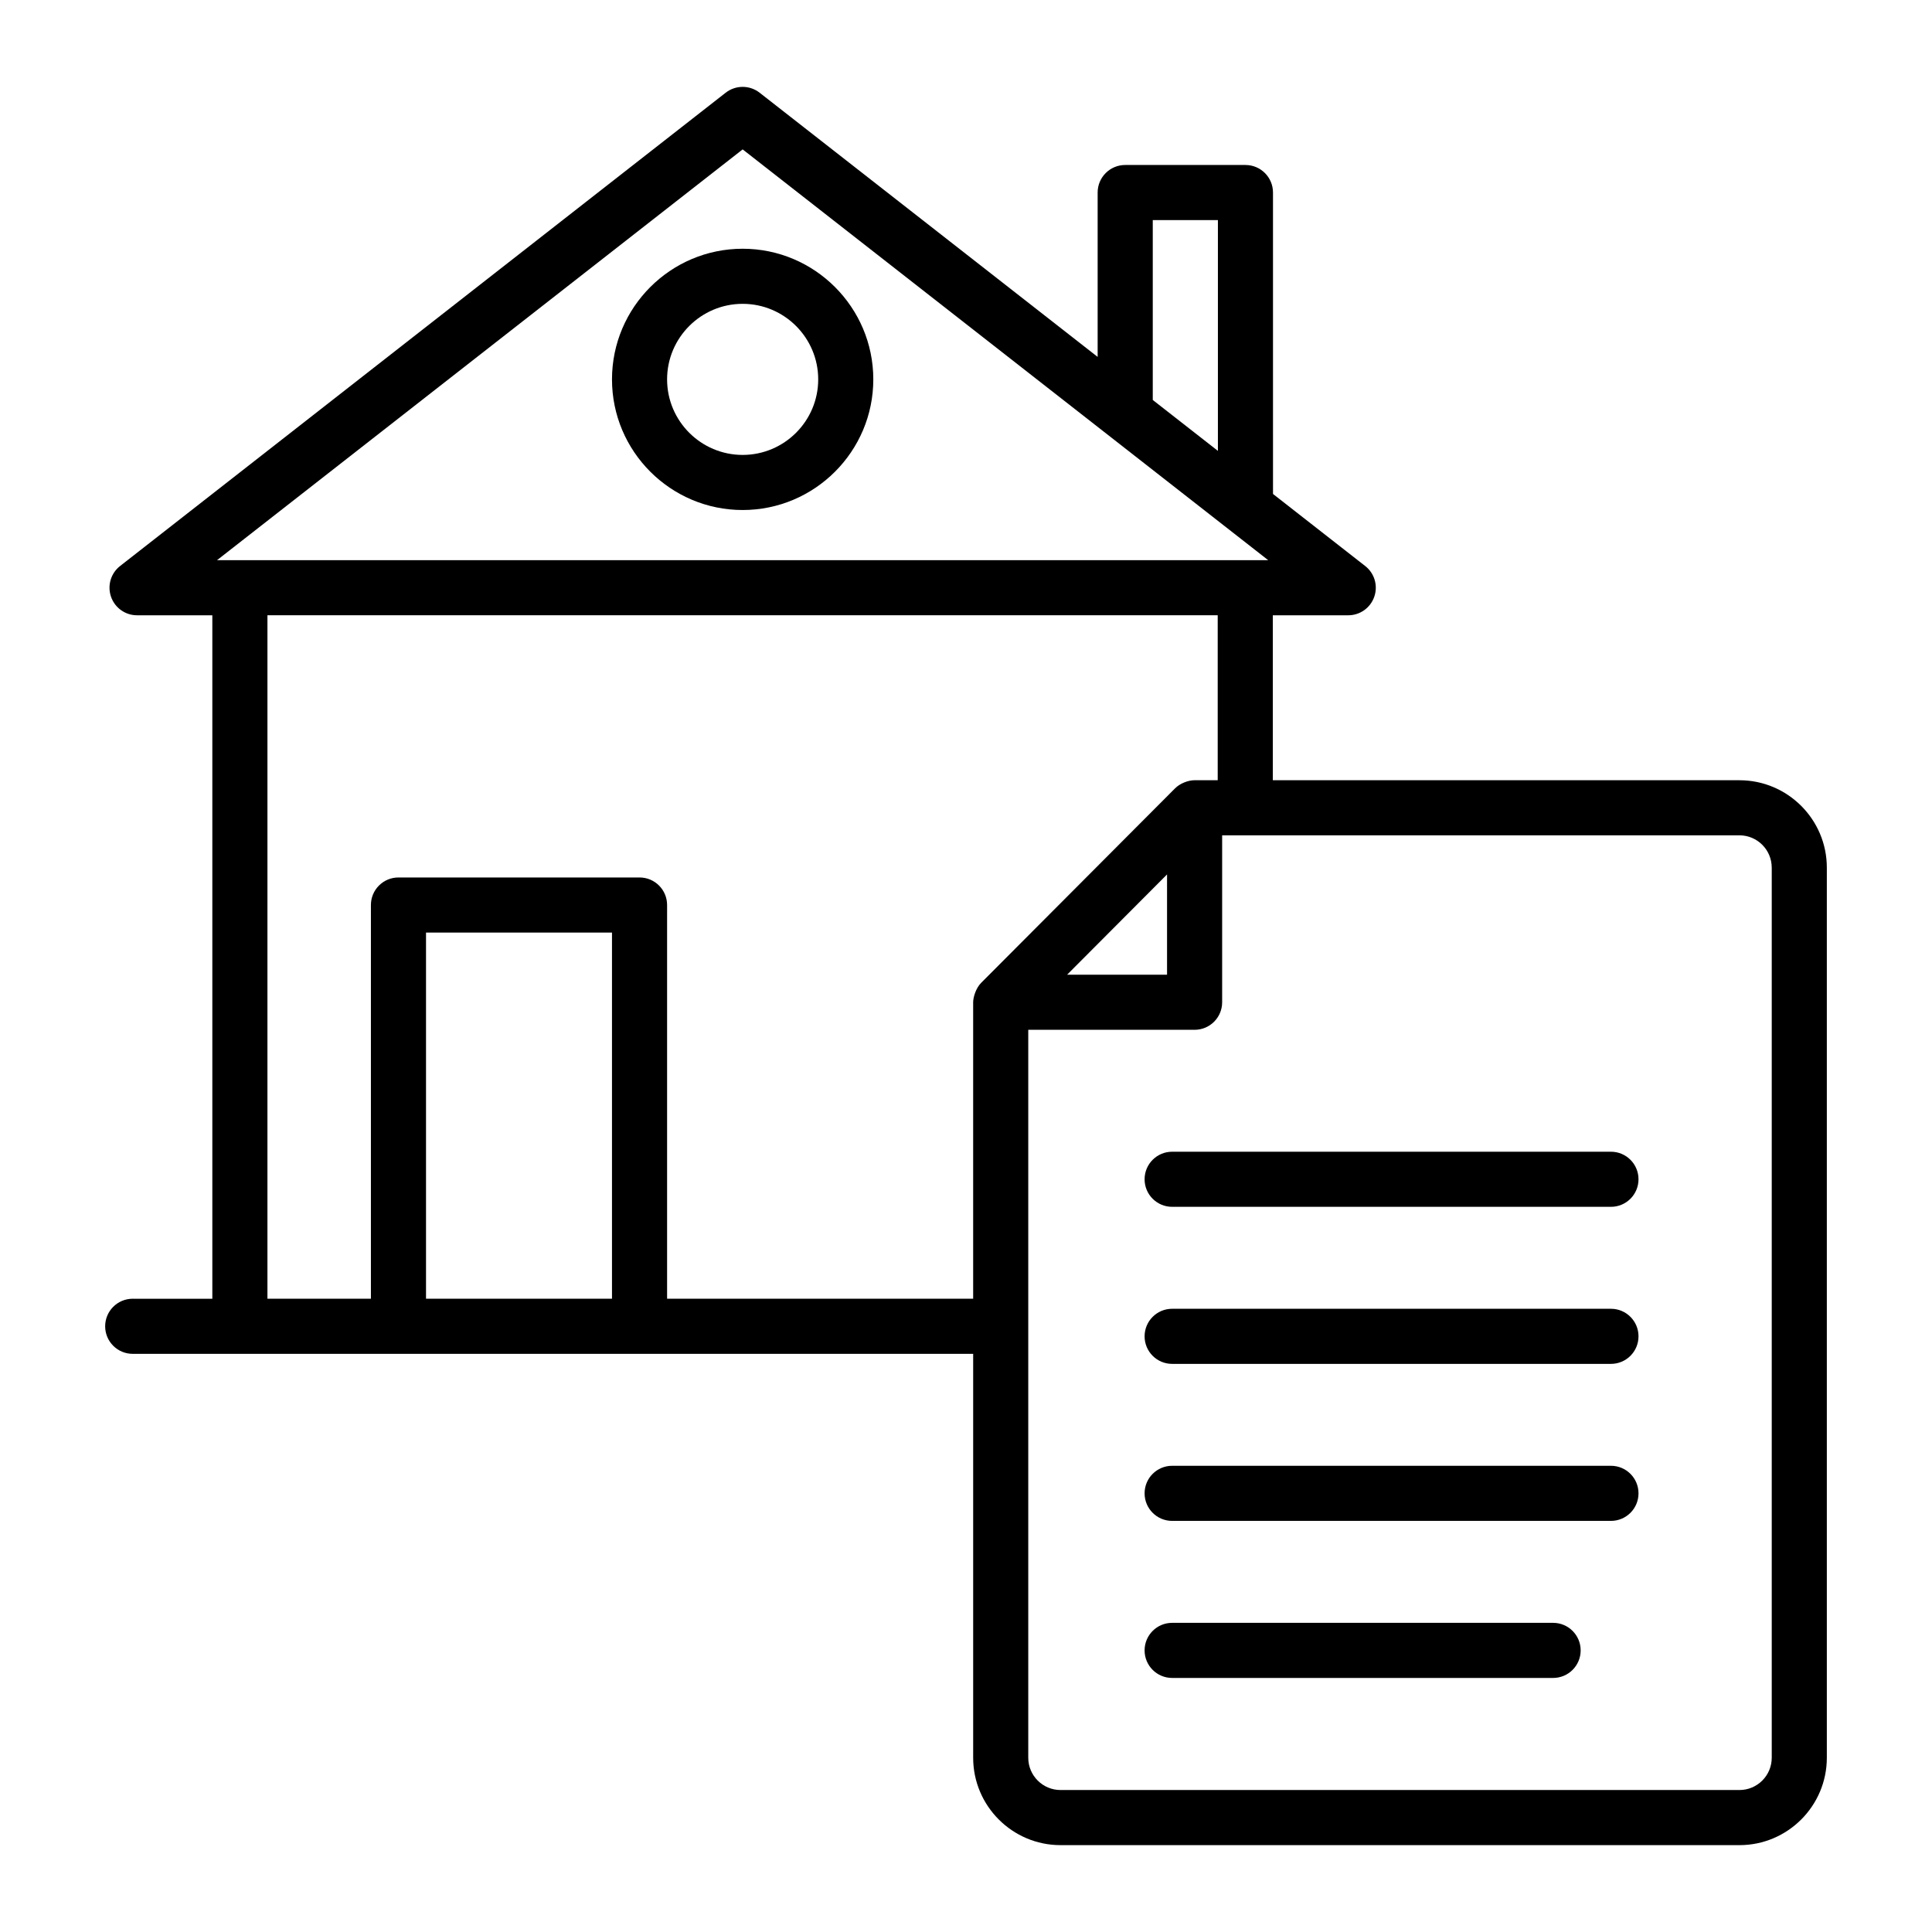
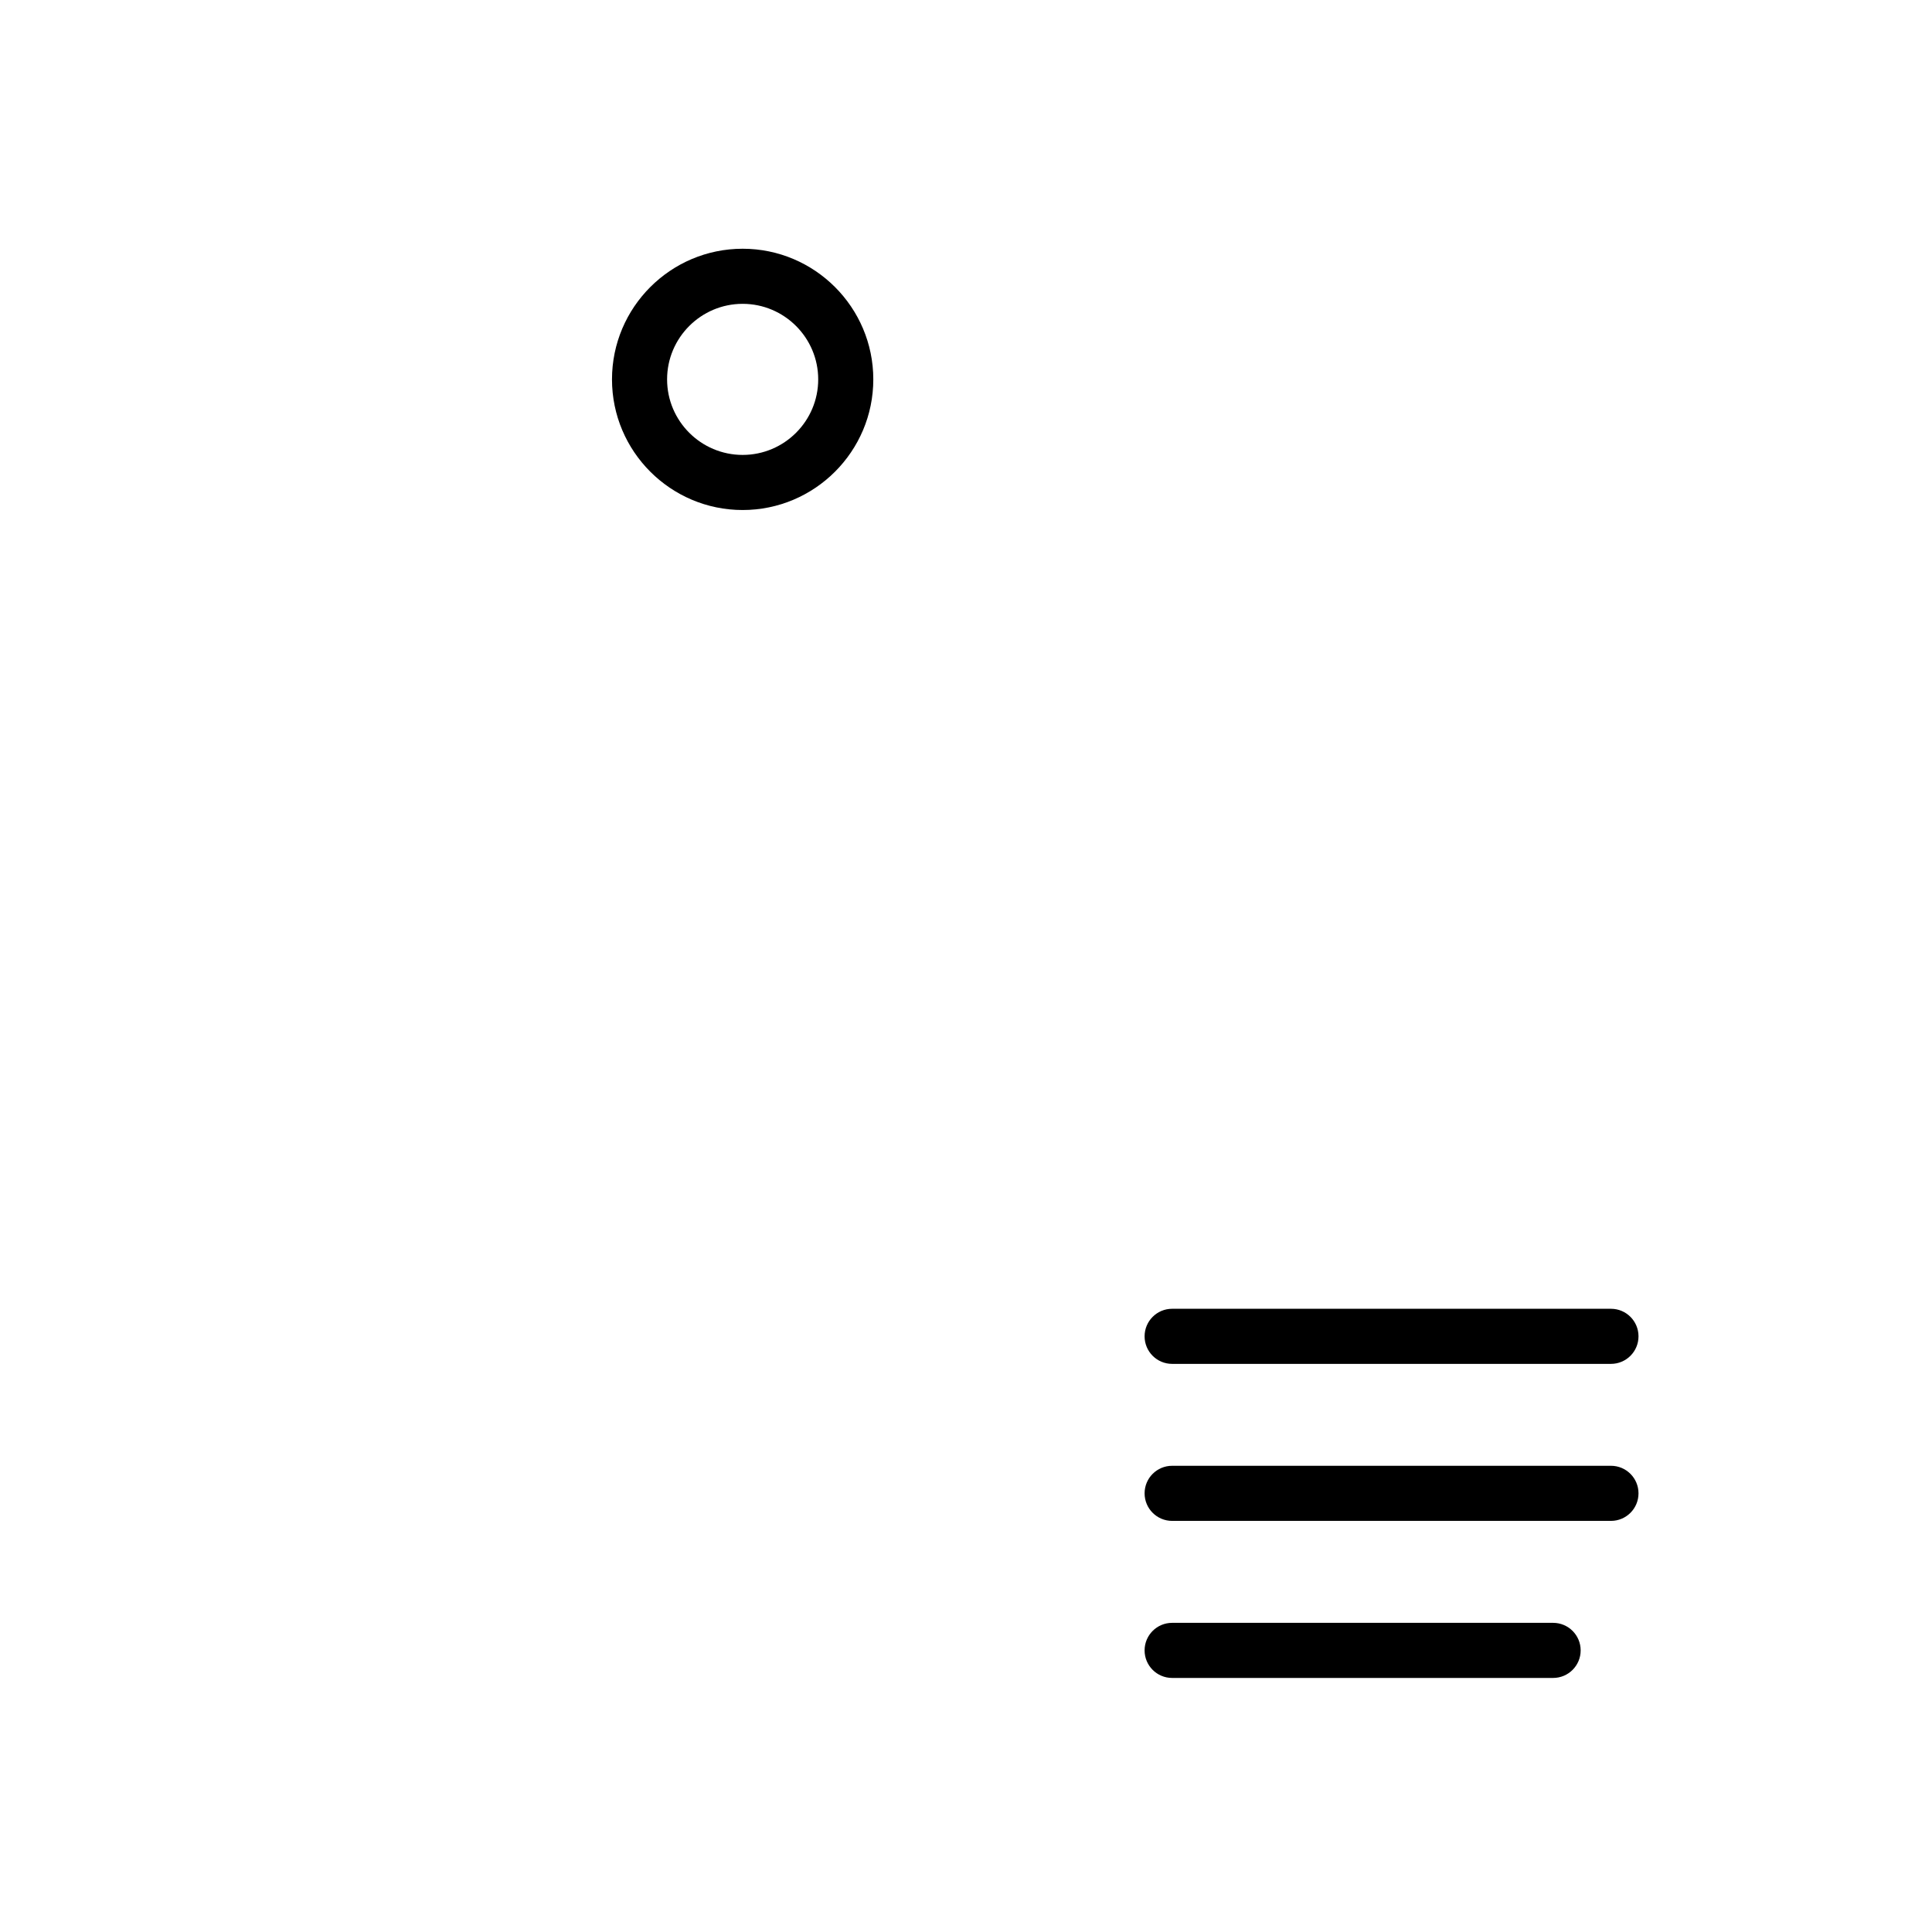
<svg xmlns="http://www.w3.org/2000/svg" fill="#000000" width="800px" height="800px" version="1.1" viewBox="144 144 512 512">
  <g>
-     <path d="m179.17 488.18c-4.035 0-7.301 3.266-7.301 7.301 0 4.035 3.266 7.301 7.301 7.301h222.73v107.04c0 12.77 10.391 23.16 23.16 23.16h179.91c12.77 0 23.16-10.391 23.16-23.16v-235.89c0-12.77-10.391-23.16-23.16-23.16h-123.66v-43.715h19.988c3.117 0 5.891-1.977 6.902-4.926 1.02-2.945 0.051-6.211-2.41-8.129l-24.43-19.094-0.004-79.883c0-4.035-3.266-7.301-7.301-7.301h-31.867c-4.035 0-7.301 3.266-7.301 7.301v43.559l-89.578-70.012c-2.652-2.066-6.348-2.066-9 0l-160.49 125.43c-2.453 1.918-3.414 5.184-2.402 8.129 1.012 2.953 3.785 4.926 6.902 4.926h19.949v181.13zm77.73 0v-97.039h49.285v97.039zm356.63-114.25v235.89c0 4.719-3.836 8.555-8.555 8.555h-179.92c-4.719 0-8.555-3.836-8.555-8.555v-192.91h44.082c4.035 0 7.301-3.266 7.301-7.301v-44.238h137.09c4.719 0 8.555 3.836 8.555 8.559zm-160.25 1.805v26.574h-26.488l12.926-12.969zm-3.785-173.41h17.262v61.164l-17.262-13.492zm-108.68-18.734c6.316 4.938-31.512-24.629 139.27 108.86-0.734 0-297.46-0.008-278.57 0zm-125.94 123.46h251.83v43.715h-6.125c-1.707 0-3.883 0.852-5.168 2.144l-51.383 51.539c-1.457 1.461-2.133 3.906-2.133 5.156v78.574h-81.109v-104.34c0-4.035-3.266-7.301-7.301-7.301h-63.891c-4.035 0-7.301 3.266-7.301 7.301v104.34h-27.422z" />
    <path d="m340.81 279.16c19.094 0 34.625-15.531 34.625-34.617 0-19.094-15.531-34.625-34.625-34.625s-34.625 15.531-34.625 34.625c0 19.086 15.531 34.617 34.625 34.617zm0-54.641c11.039 0 20.023 8.984 20.023 20.023 0 11.039-8.984 20.016-20.023 20.016-11.039 0-20.023-8.977-20.023-20.016 0-11.039 8.984-20.023 20.023-20.023z" />
    <path d="m570.92 532.45h-116.29c-4.035 0-7.301 3.266-7.301 7.301s3.266 7.301 7.301 7.301h116.29c4.035 0 7.301-3.266 7.301-7.301s-3.266-7.301-7.301-7.301z" />
-     <path d="m447.33 456.52c0 4.035 3.266 7.301 7.301 7.301h116.29c4.035 0 7.301-3.266 7.301-7.301 0-4.035-3.266-7.301-7.301-7.301h-116.29c-4.035 0-7.301 3.266-7.301 7.301z" />
    <path d="m570.92 490.84h-116.29c-4.035 0-7.301 3.266-7.301 7.301s3.266 7.301 7.301 7.301h116.29c4.035 0 7.301-3.266 7.301-7.301s-3.266-7.301-7.301-7.301z" />
    <path d="m555.59 574.07h-100.96c-4.035 0-7.301 3.266-7.301 7.301s3.266 7.301 7.301 7.301h100.96c4.035 0 7.301-3.266 7.301-7.301s-3.266-7.301-7.301-7.301z" />
  </g>
</svg>